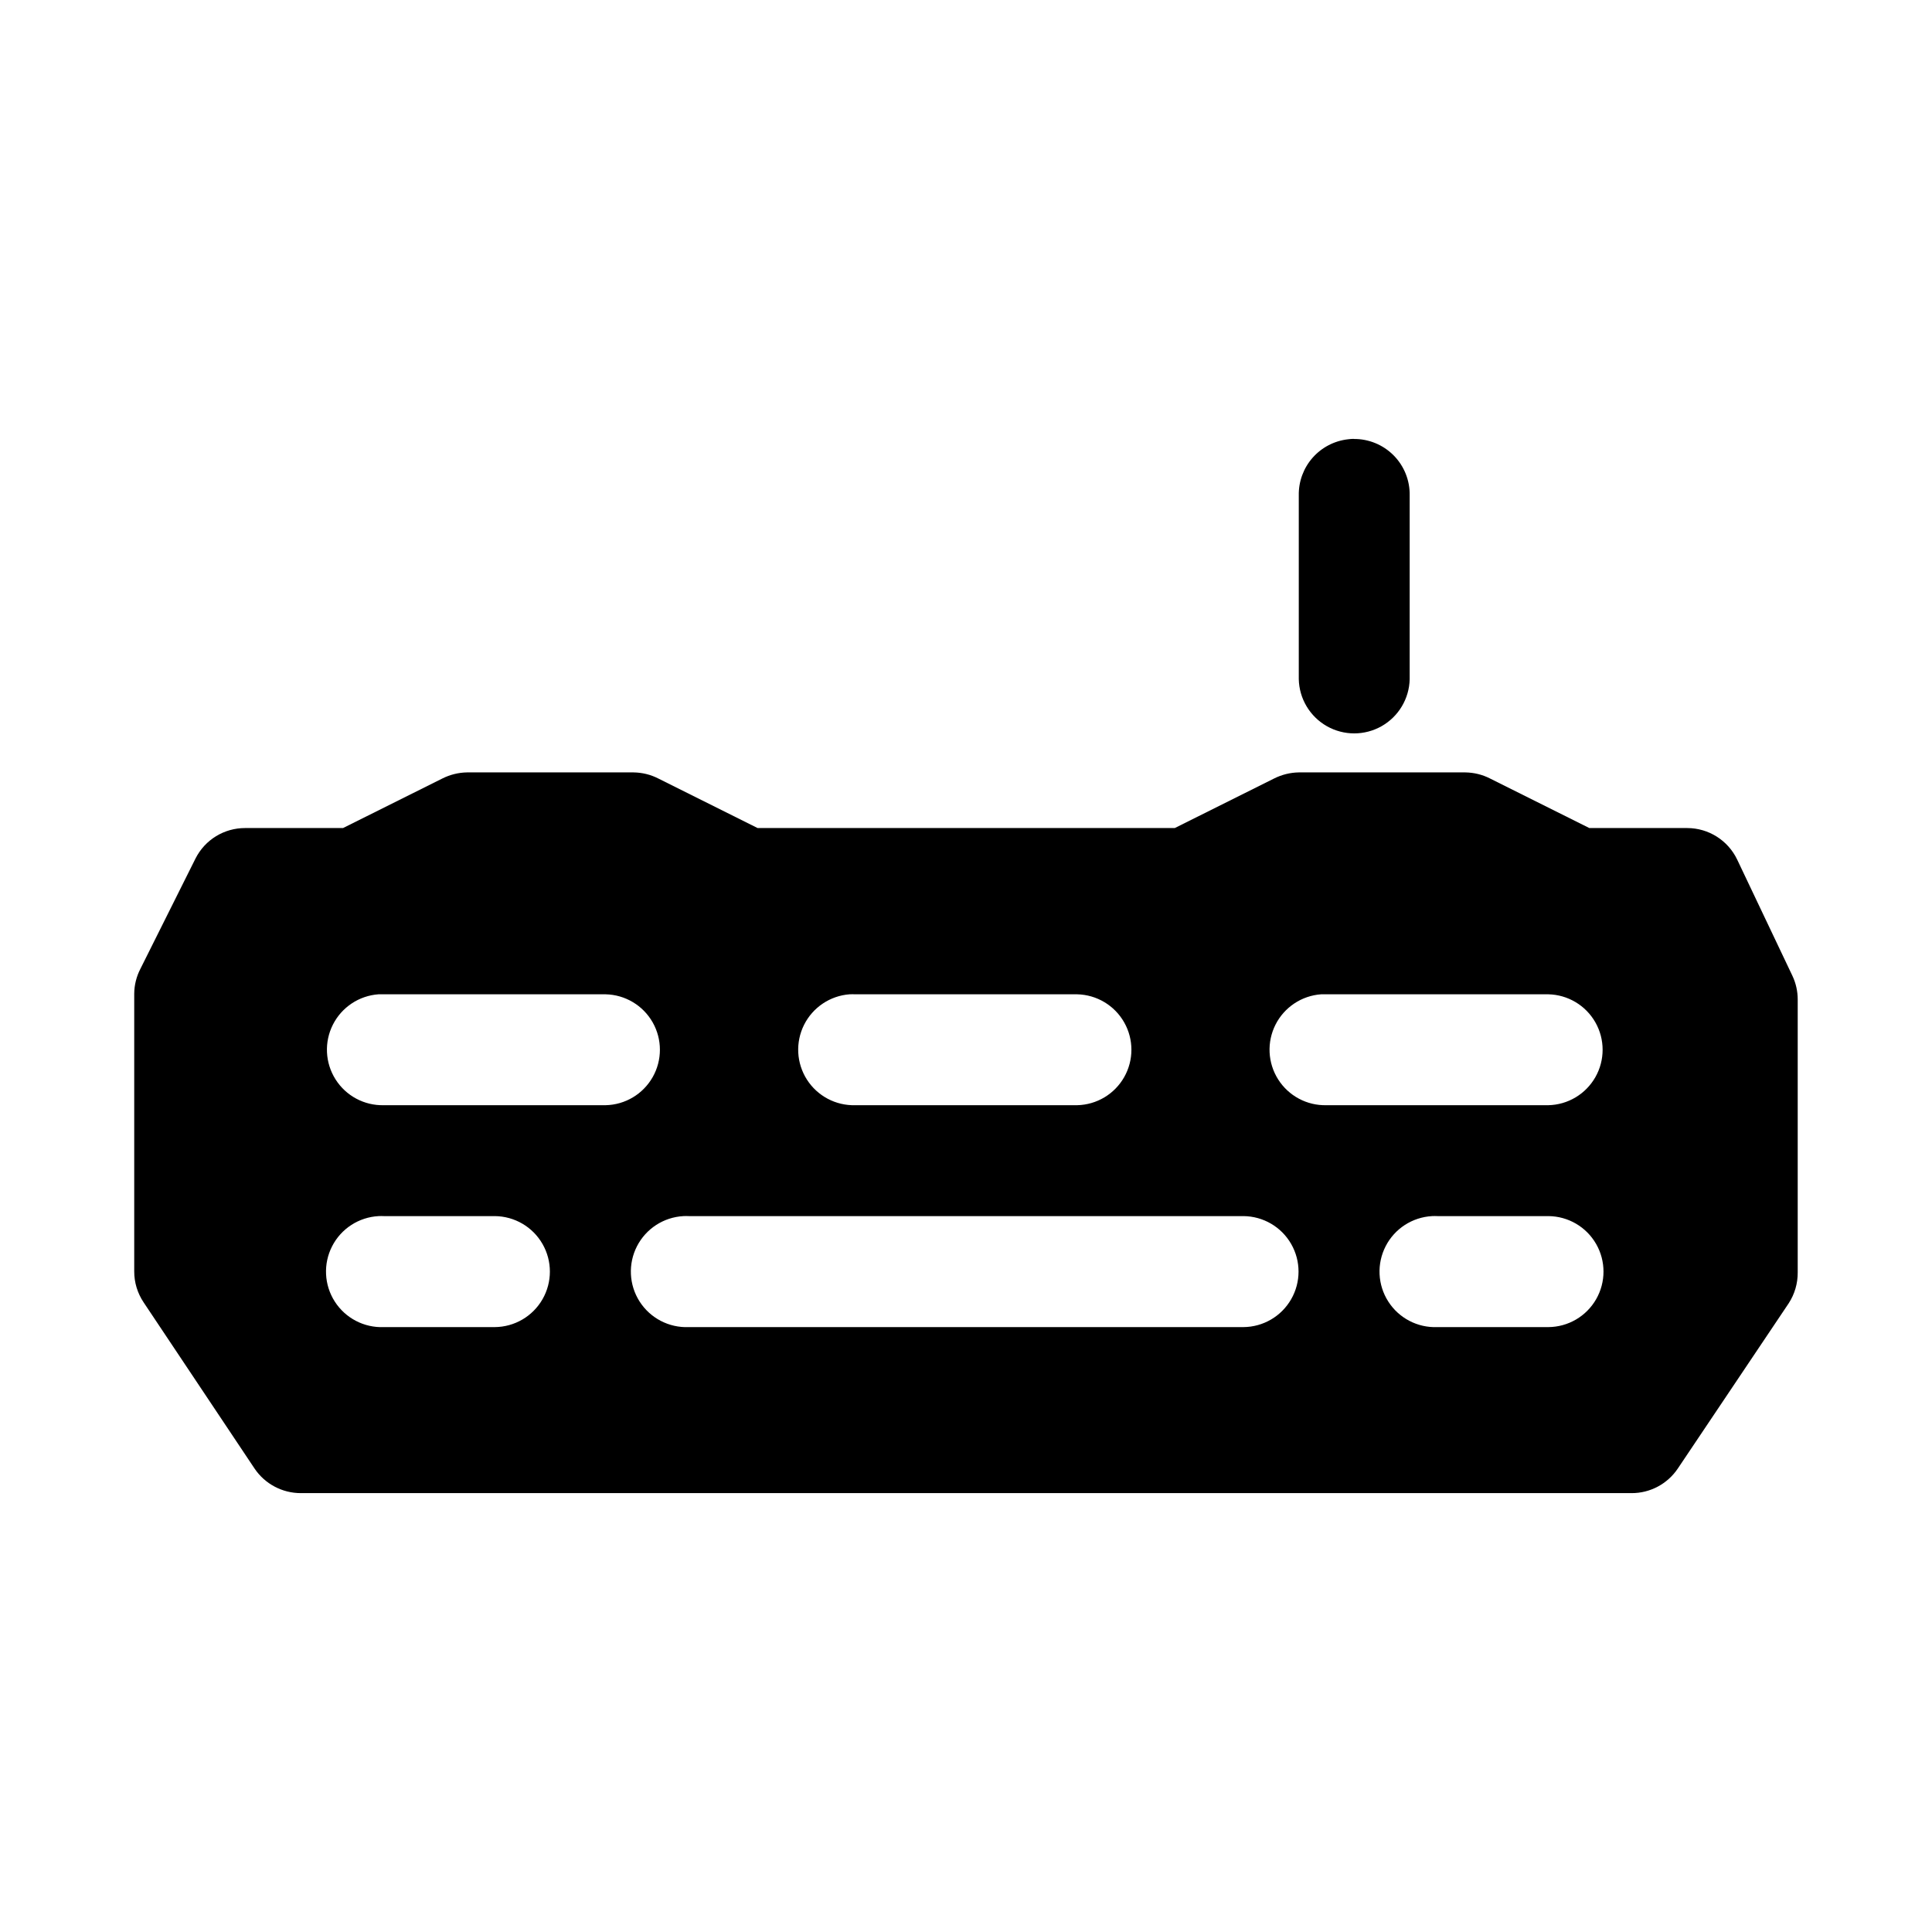
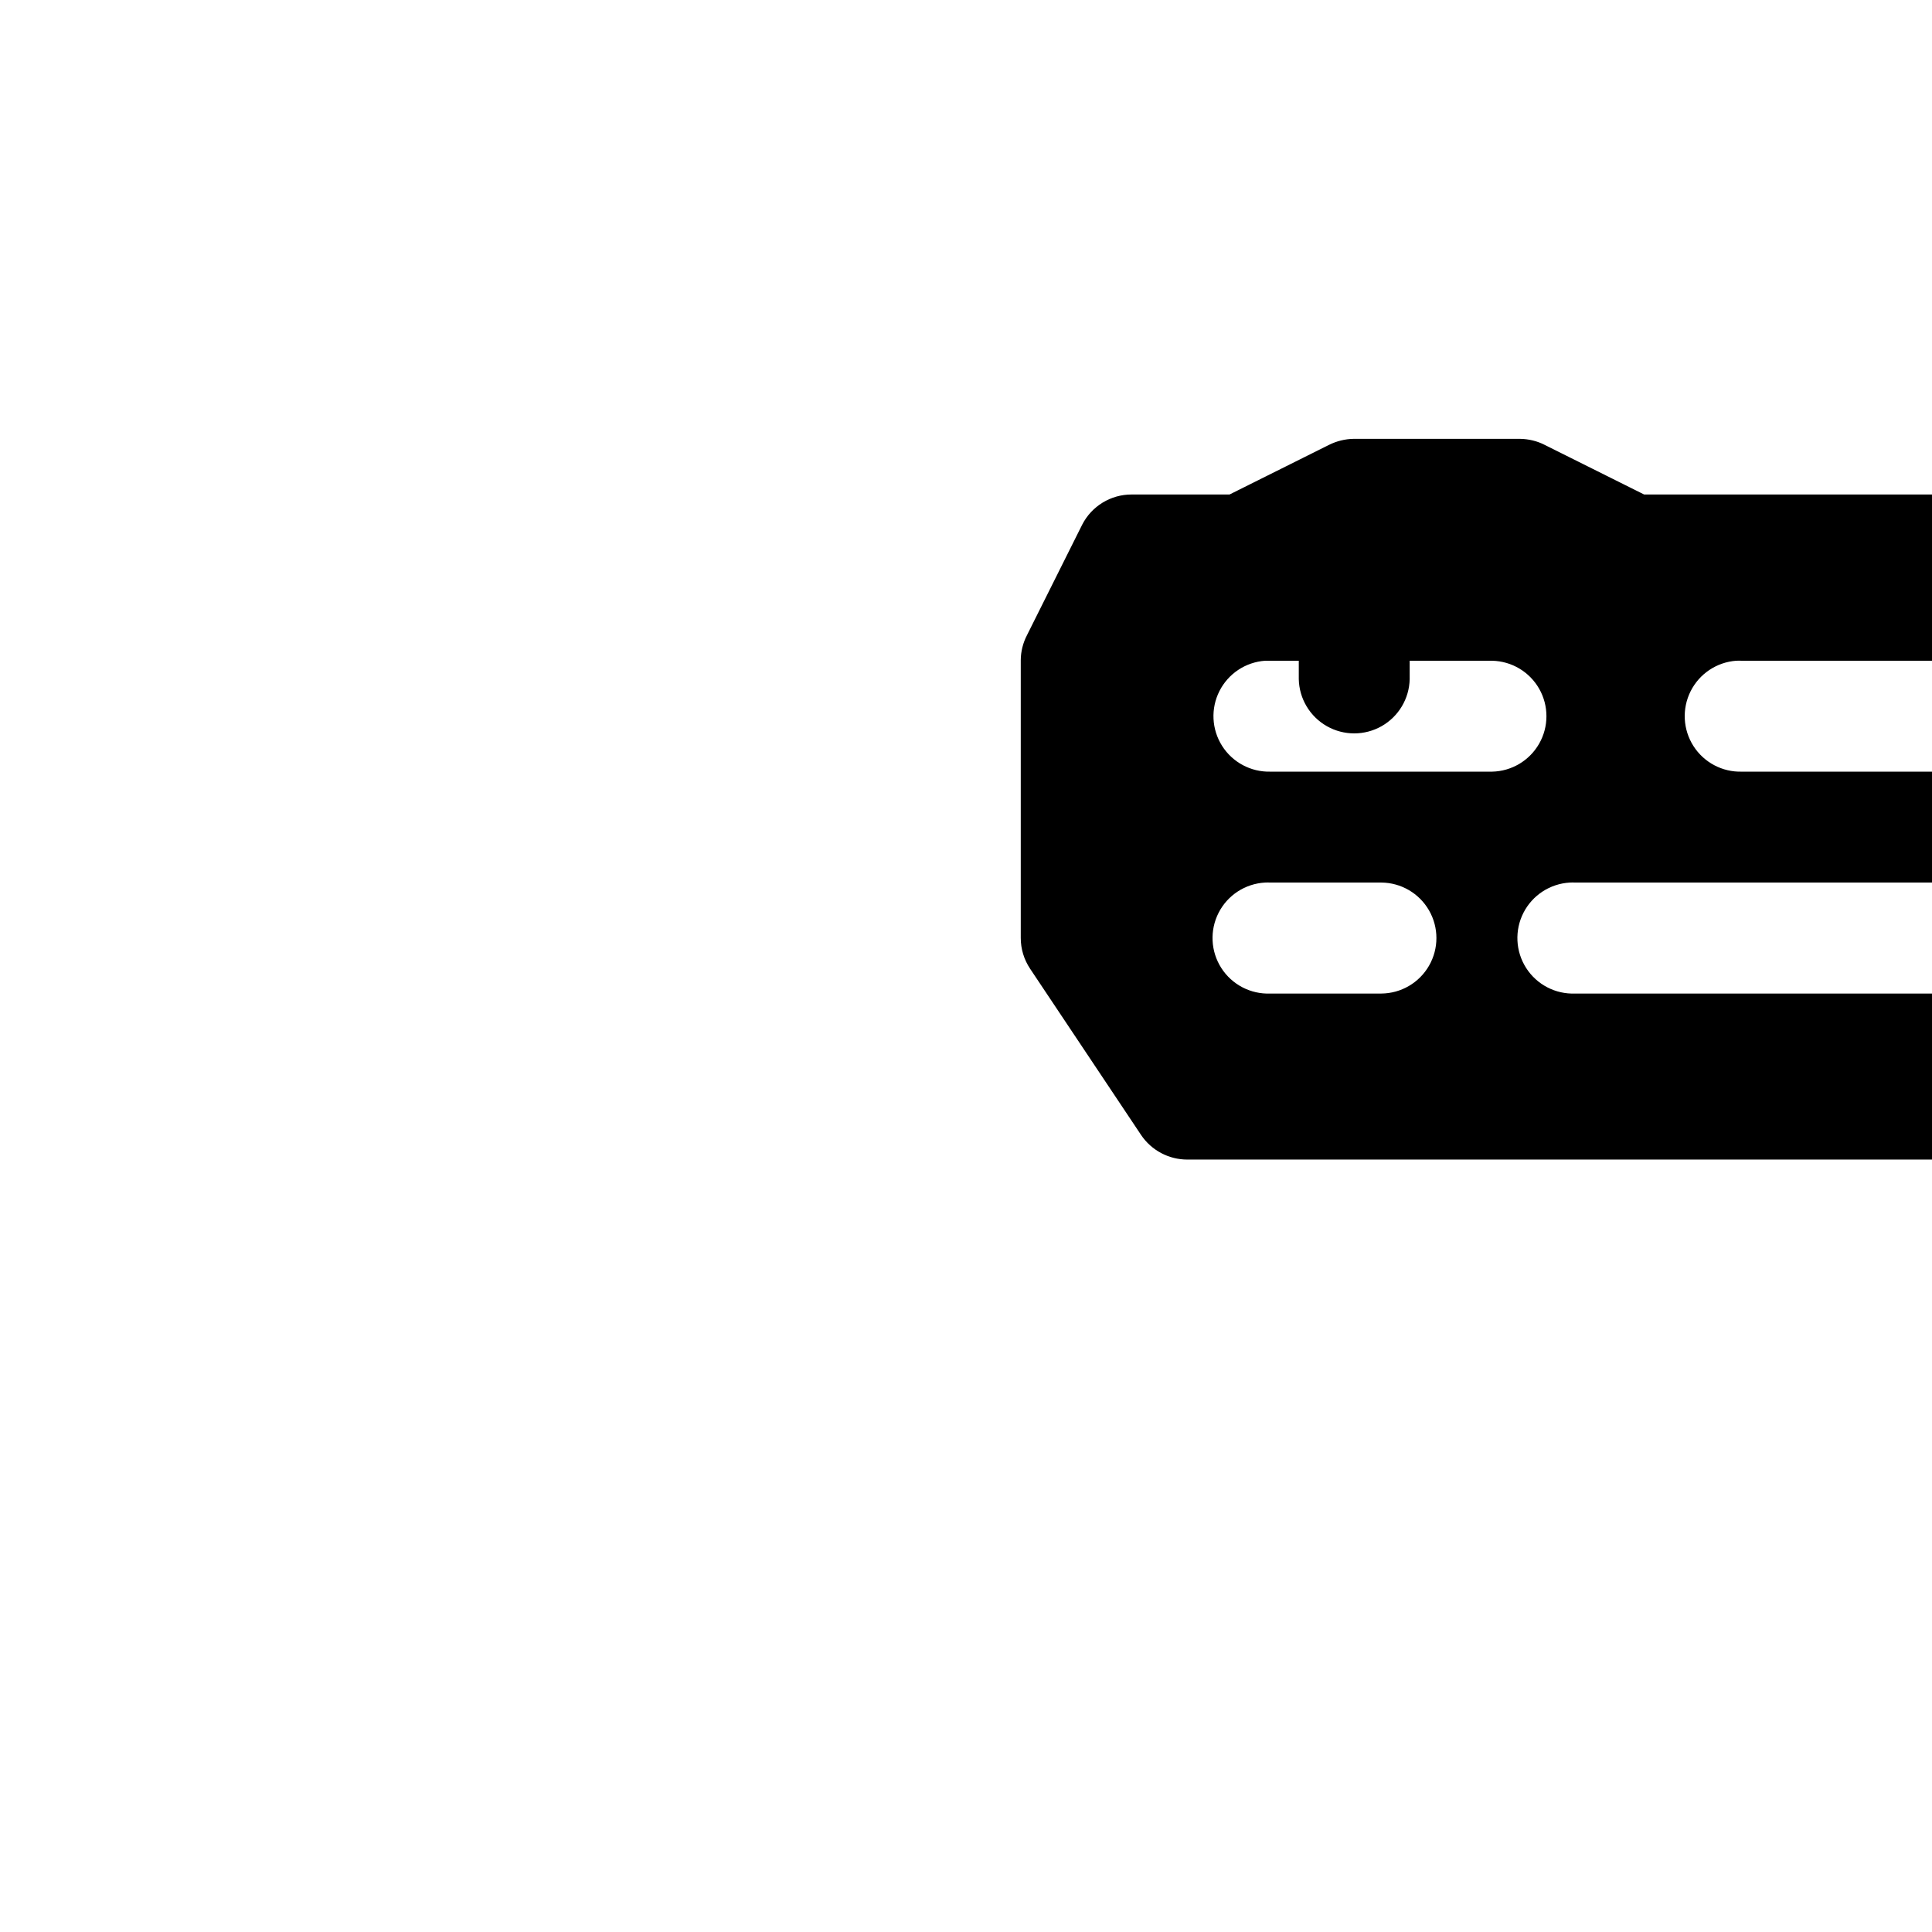
<svg xmlns="http://www.w3.org/2000/svg" fill="#000000" width="800px" height="800px" version="1.1" viewBox="144 144 512 512">
-   <path d="m502.71 260.3c-0.496 0.012-0.996 0.051-1.492 0.117-3.629 0.414-6.977 2.168-9.387 4.914-2.41 2.75-3.707 6.297-3.641 9.953v48.703c0.113 5.172 2.941 9.902 7.438 12.457 4.5 2.551 10.012 2.551 14.512 0 4.496-2.555 7.324-7.285 7.438-12.457v-48.703c0.07-3.973-1.469-7.805-4.269-10.621-2.801-2.816-6.625-4.379-10.598-4.332zm-234.94 88.395c-2.266 0.035-4.5 0.594-6.516 1.602l-26.348 13.145h-25.945c-5.539-0.012-10.602 3.078-13.117 8.008l-14.637 29.301c-1.055 2.043-1.621 4.297-1.637 6.602v73.559c-0.012 2.941 0.859 5.797 2.496 8.238l29.391 44.027c2.738 4.082 7.367 6.531 12.285 6.516h352.64c4.918 0.02 9.516-2.441 12.254-6.516l29.391-43.797c1.578-2.43 2.402-5.262 2.383-8.152v-72.352c0-2.18-0.477-4.32-1.406-6.285l-14.637-30.797c-2.438-5.094-7.582-8.344-13.23-8.352h-25.945l-26.348-13.145c-2.016-1.035-4.25-1.566-6.516-1.602h-44.141c-2.266 0.035-4.5 0.594-6.516 1.602l-26.348 13.145h-110.55l-26.348-13.145c-2.016-1.035-4.25-1.566-6.516-1.602zm-23.449 58.805c0.469-0.02 0.938-0.02 1.406 0h58.777c5.176 0.117 9.906 2.941 12.461 7.441 2.555 4.5 2.555 10.012 0 14.508-2.555 4.5-7.285 7.328-12.461 7.441h-58.777c-5.176 0.133-10.043-2.469-12.809-6.844-2.769-4.379-3.035-9.887-0.695-14.508 2.336-4.621 6.934-7.676 12.098-8.039zm124.84 0h0.004c0.504-0.023 1.012-0.023 1.52 0h58.777c5.172 0.117 9.906 2.941 12.457 7.441 2.555 4.5 2.555 10.012 0 14.508-2.551 4.5-7.285 7.328-12.457 7.441h-58.777c-5.18 0.156-10.059-2.426-12.848-6.793-2.785-4.367-3.07-9.879-0.75-14.512 2.324-4.633 6.91-7.703 12.078-8.086zm124.96 0c0.469-0.02 0.941-0.02 1.406 0h58.809c5.172 0.117 9.902 2.941 12.457 7.441 2.555 4.5 2.555 10.012 0 14.508-2.555 4.5-7.285 7.328-12.457 7.441h-58.809c-5.176 0.133-10.043-2.469-12.809-6.844-2.769-4.379-3.031-9.887-0.695-14.508 2.34-4.621 6.934-7.676 12.098-8.039zm-255.72 14.695h44.082zm5.91 44.082 0.004 0.004c0.469-0.023 0.938-0.023 1.406 0h29.391c5.231 0.035 10.051 2.844 12.656 7.383 2.606 4.535 2.606 10.113 0 14.648-2.606 4.539-7.426 7.348-12.656 7.383h-29.391c-5.231 0.215-10.184-2.363-13.008-6.777-2.82-4.41-3.09-9.988-0.699-14.652 2.387-4.66 7.07-7.699 12.301-7.984zm80.789 0 0.008 0.004c0.469-0.023 0.938-0.023 1.406 0h147c5.231 0.035 10.051 2.844 12.656 7.383 2.606 4.535 2.606 10.113 0 14.648-2.606 4.539-7.426 7.348-12.656 7.383h-147c-5.234 0.215-10.188-2.363-13.012-6.777-2.82-4.41-3.086-9.988-0.699-14.652 2.391-4.66 7.074-7.699 12.305-7.984zm198.4 0 0.008 0.004c0.469-0.023 0.938-0.023 1.406 0h29.418c5.231 0.035 10.051 2.844 12.656 7.383 2.606 4.535 2.606 10.113 0 14.648-2.606 4.539-7.426 7.348-12.656 7.383h-29.418c-5.234 0.215-10.188-2.363-13.008-6.777-2.824-4.41-3.09-9.988-0.699-14.652 2.387-4.66 7.07-7.699 12.301-7.984z" />
+   <path d="m502.71 260.3c-0.496 0.012-0.996 0.051-1.492 0.117-3.629 0.414-6.977 2.168-9.387 4.914-2.41 2.75-3.707 6.297-3.641 9.953v48.703c0.113 5.172 2.941 9.902 7.438 12.457 4.5 2.551 10.012 2.551 14.512 0 4.496-2.555 7.324-7.285 7.438-12.457v-48.703c0.07-3.973-1.469-7.805-4.269-10.621-2.801-2.816-6.625-4.379-10.598-4.332zc-2.266 0.035-4.5 0.594-6.516 1.602l-26.348 13.145h-25.945c-5.539-0.012-10.602 3.078-13.117 8.008l-14.637 29.301c-1.055 2.043-1.621 4.297-1.637 6.602v73.559c-0.012 2.941 0.859 5.797 2.496 8.238l29.391 44.027c2.738 4.082 7.367 6.531 12.285 6.516h352.64c4.918 0.02 9.516-2.441 12.254-6.516l29.391-43.797c1.578-2.43 2.402-5.262 2.383-8.152v-72.352c0-2.18-0.477-4.32-1.406-6.285l-14.637-30.797c-2.438-5.094-7.582-8.344-13.23-8.352h-25.945l-26.348-13.145c-2.016-1.035-4.25-1.566-6.516-1.602h-44.141c-2.266 0.035-4.5 0.594-6.516 1.602l-26.348 13.145h-110.55l-26.348-13.145c-2.016-1.035-4.25-1.566-6.516-1.602zm-23.449 58.805c0.469-0.02 0.938-0.02 1.406 0h58.777c5.176 0.117 9.906 2.941 12.461 7.441 2.555 4.5 2.555 10.012 0 14.508-2.555 4.5-7.285 7.328-12.461 7.441h-58.777c-5.176 0.133-10.043-2.469-12.809-6.844-2.769-4.379-3.035-9.887-0.695-14.508 2.336-4.621 6.934-7.676 12.098-8.039zm124.84 0h0.004c0.504-0.023 1.012-0.023 1.52 0h58.777c5.172 0.117 9.906 2.941 12.457 7.441 2.555 4.5 2.555 10.012 0 14.508-2.551 4.5-7.285 7.328-12.457 7.441h-58.777c-5.18 0.156-10.059-2.426-12.848-6.793-2.785-4.367-3.07-9.879-0.75-14.512 2.324-4.633 6.91-7.703 12.078-8.086zm124.96 0c0.469-0.02 0.941-0.02 1.406 0h58.809c5.172 0.117 9.902 2.941 12.457 7.441 2.555 4.5 2.555 10.012 0 14.508-2.555 4.5-7.285 7.328-12.457 7.441h-58.809c-5.176 0.133-10.043-2.469-12.809-6.844-2.769-4.379-3.031-9.887-0.695-14.508 2.34-4.621 6.934-7.676 12.098-8.039zm-255.72 14.695h44.082zm5.91 44.082 0.004 0.004c0.469-0.023 0.938-0.023 1.406 0h29.391c5.231 0.035 10.051 2.844 12.656 7.383 2.606 4.535 2.606 10.113 0 14.648-2.606 4.539-7.426 7.348-12.656 7.383h-29.391c-5.231 0.215-10.184-2.363-13.008-6.777-2.82-4.41-3.09-9.988-0.699-14.652 2.387-4.66 7.07-7.699 12.301-7.984zm80.789 0 0.008 0.004c0.469-0.023 0.938-0.023 1.406 0h147c5.231 0.035 10.051 2.844 12.656 7.383 2.606 4.535 2.606 10.113 0 14.648-2.606 4.539-7.426 7.348-12.656 7.383h-147c-5.234 0.215-10.188-2.363-13.012-6.777-2.82-4.41-3.086-9.988-0.699-14.652 2.391-4.66 7.074-7.699 12.305-7.984zm198.4 0 0.008 0.004c0.469-0.023 0.938-0.023 1.406 0h29.418c5.231 0.035 10.051 2.844 12.656 7.383 2.606 4.535 2.606 10.113 0 14.648-2.606 4.539-7.426 7.348-12.656 7.383h-29.418c-5.234 0.215-10.188-2.363-13.008-6.777-2.824-4.41-3.09-9.988-0.699-14.652 2.387-4.66 7.07-7.699 12.301-7.984z" />
</svg>